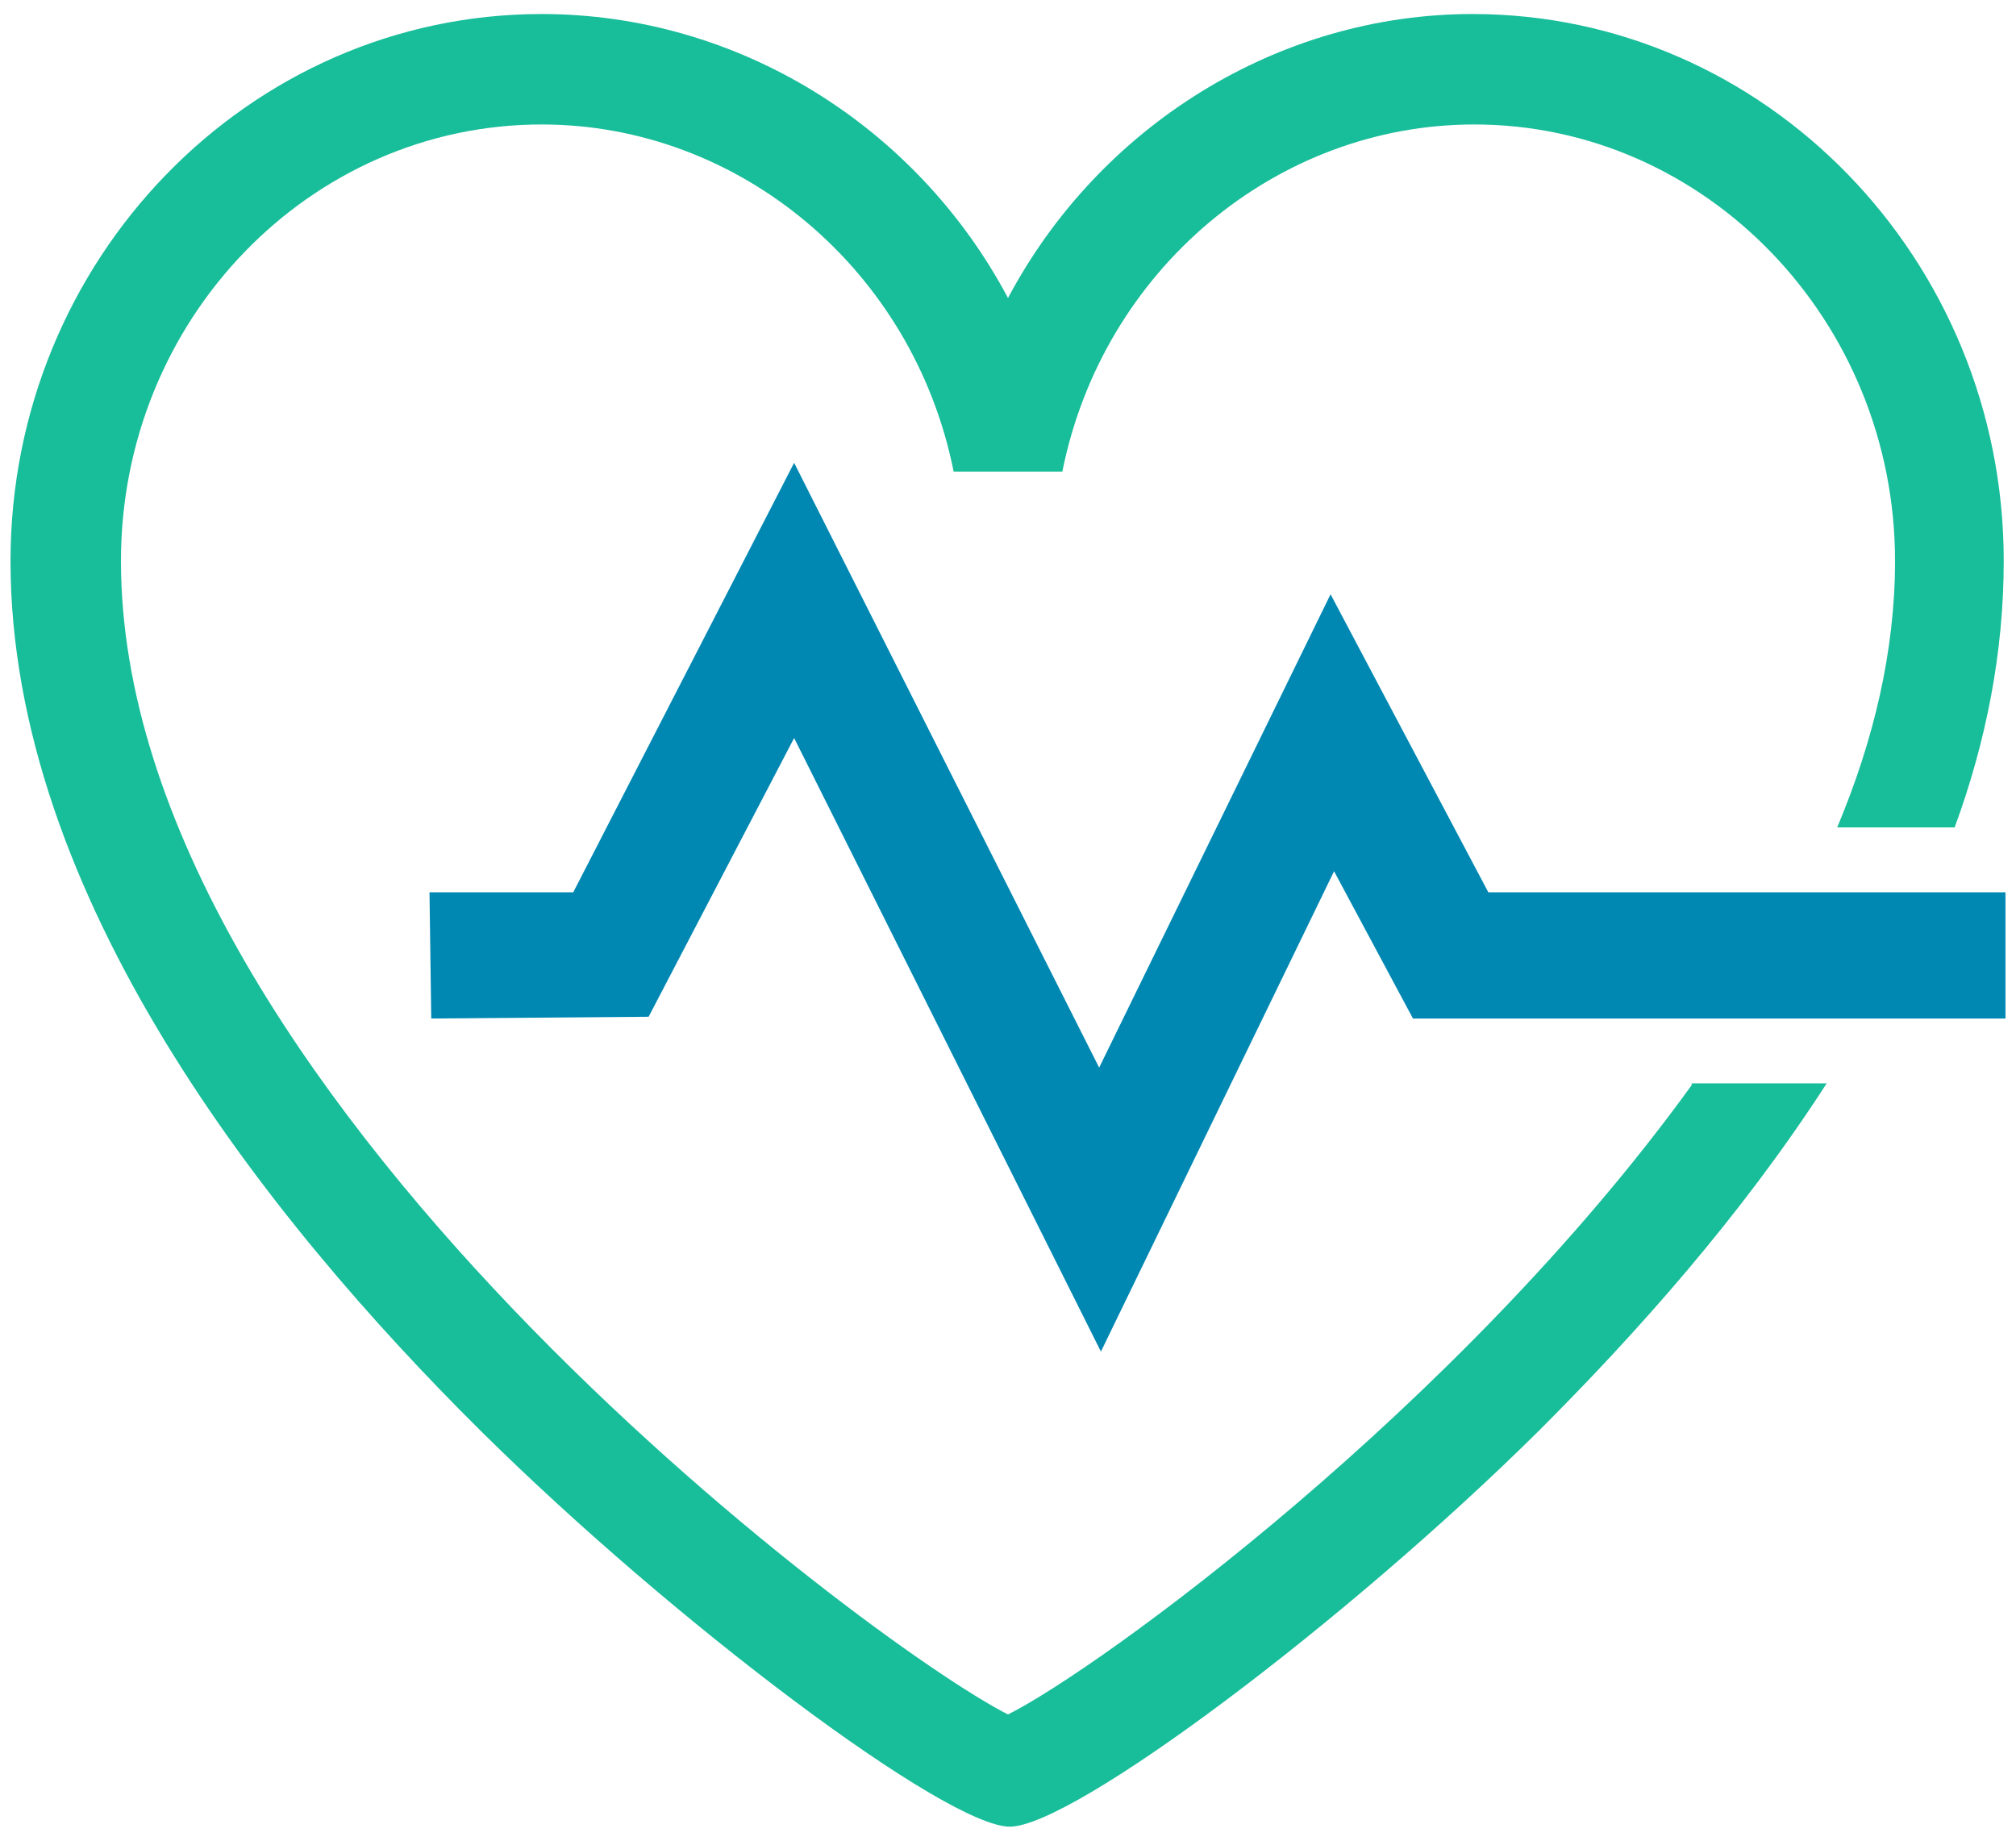
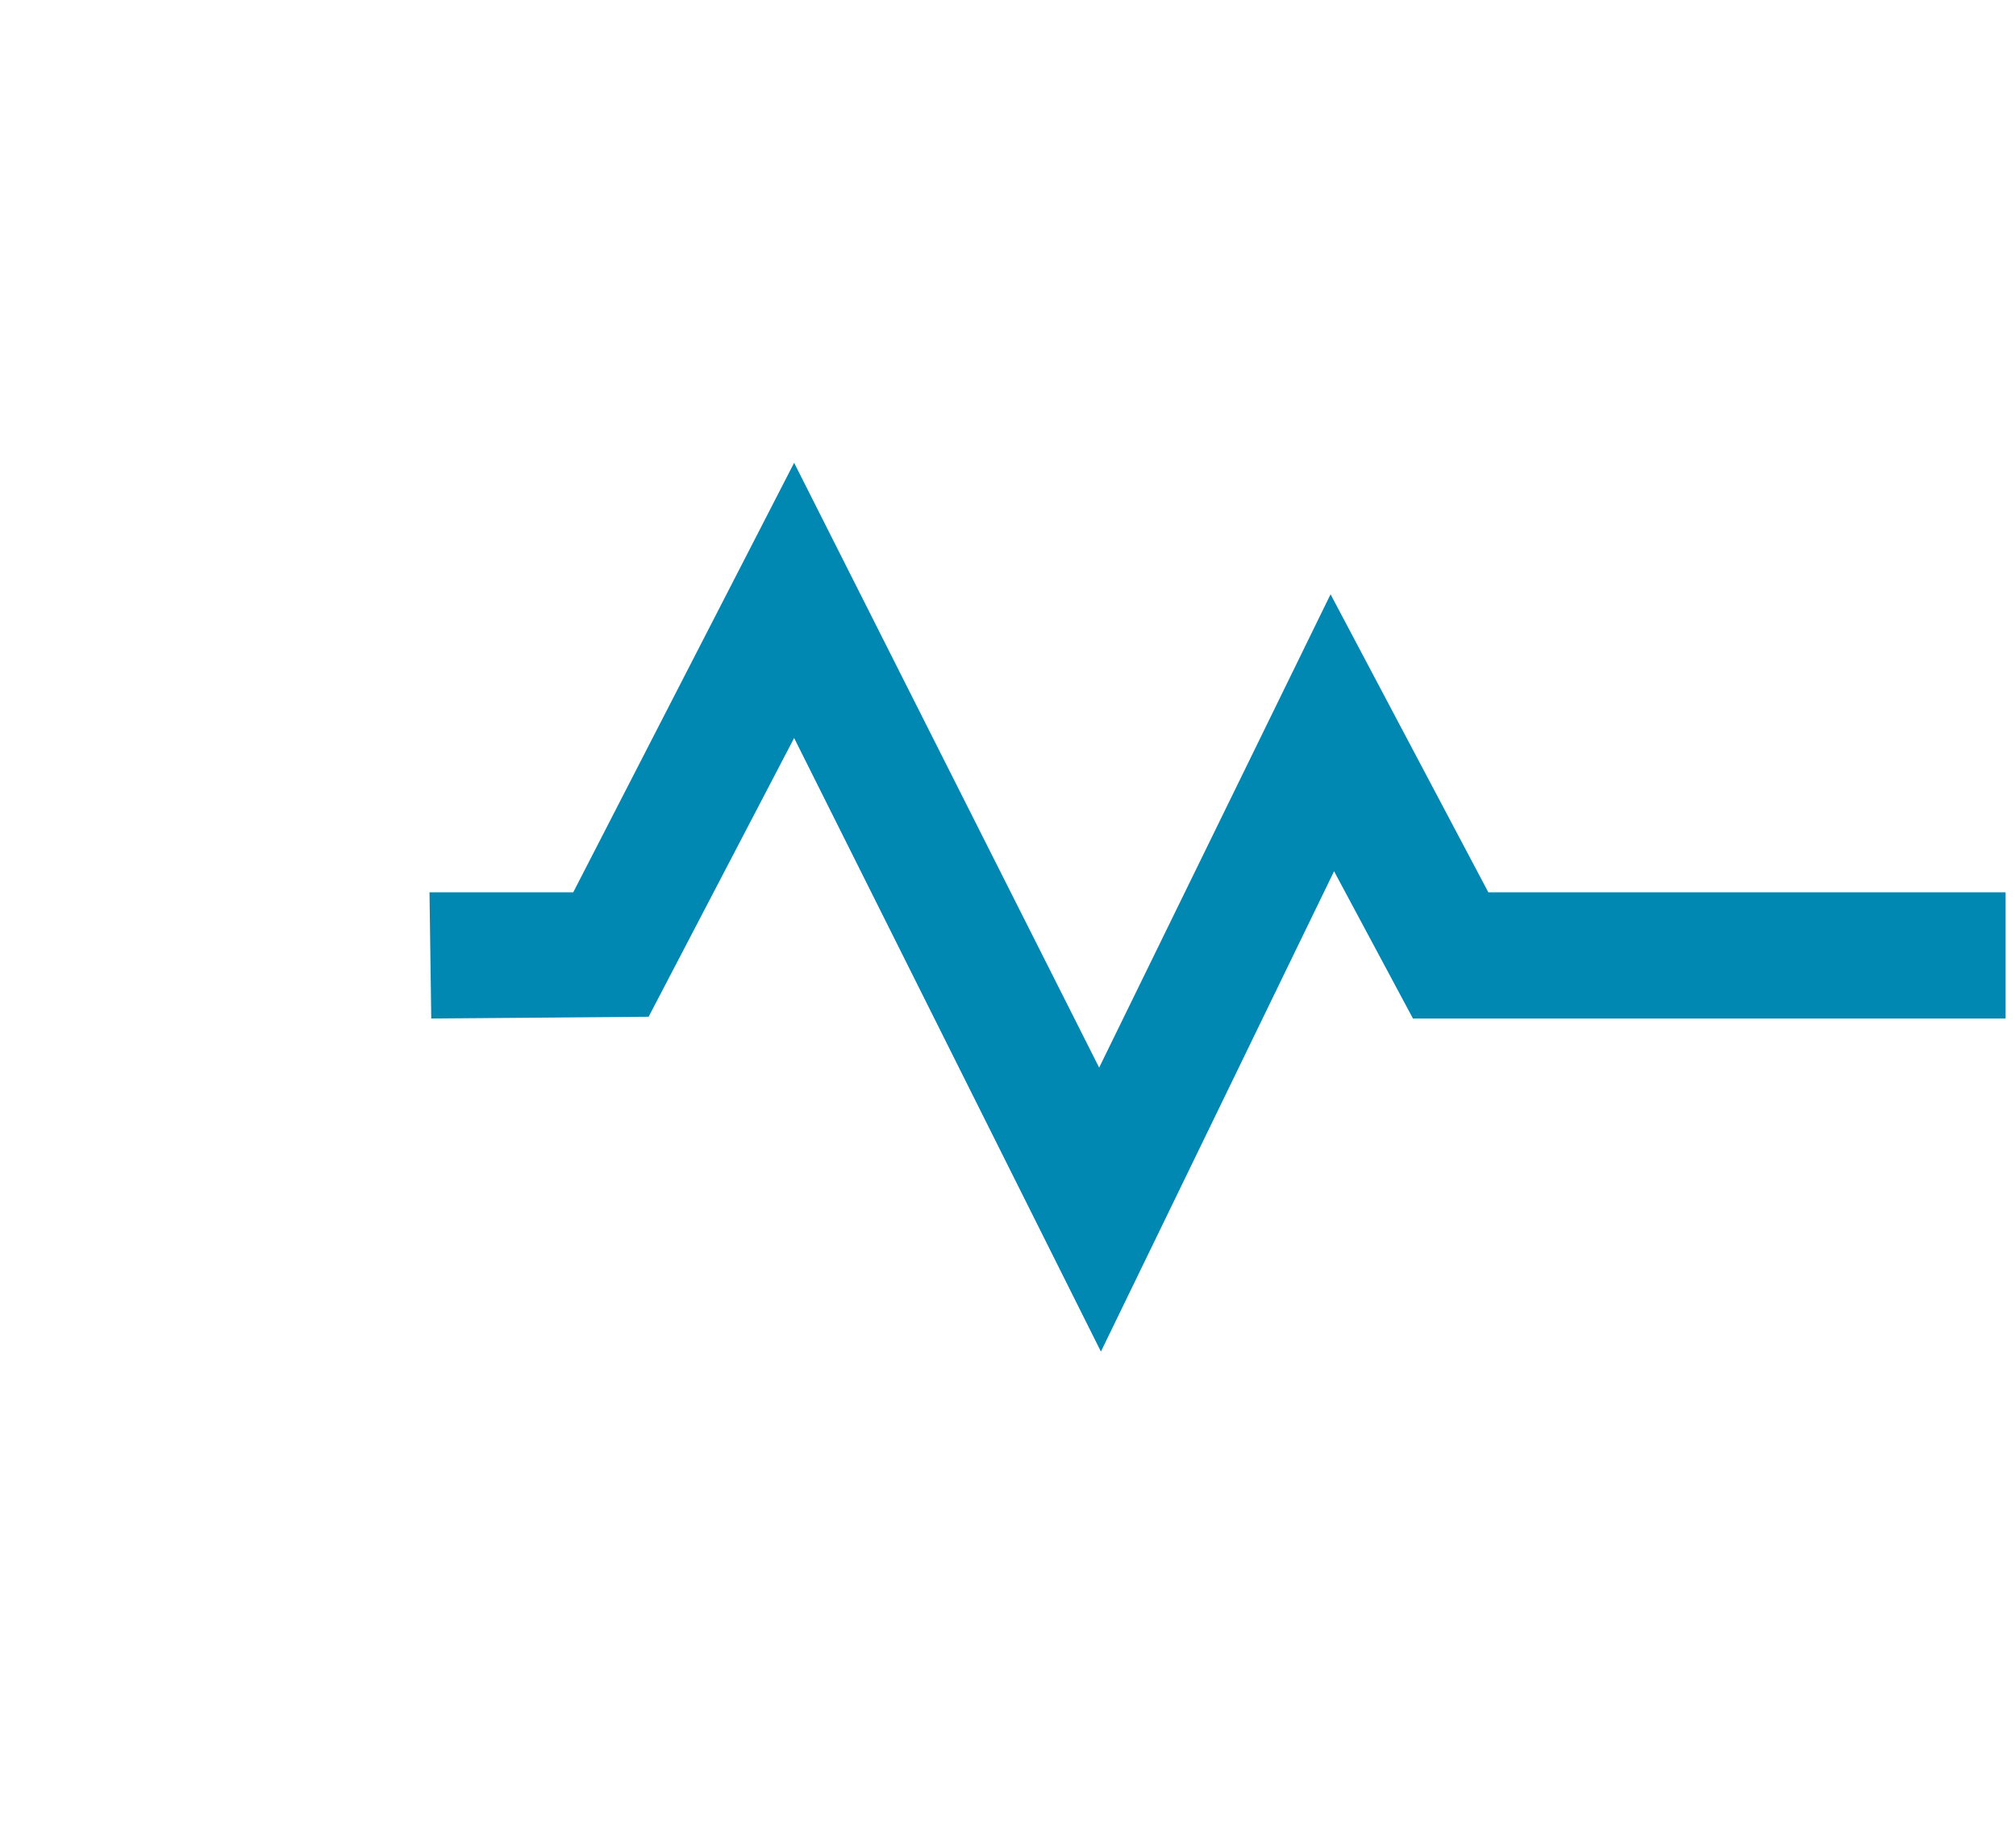
<svg xmlns="http://www.w3.org/2000/svg" id="Layer_1" x="0px" y="0px" viewBox="0 0 115 105" style="enable-background:new 0 0 115 105;" xml:space="preserve">
  <style type="text/css"> .st0{fill:none;stroke:#18BD9A;stroke-width:6.3;stroke-miterlimit:10;} .st1{fill:none;stroke:#1B43AB;stroke-width:6.3;stroke-miterlimit:10;} .st2{fill:none;stroke:#0088B3;stroke-width:6.3;stroke-miterlimit:10;} .st3{fill:#0088B3;} .st4{fill:#FFFFFF;} .st5{fill:#1D1D1B;} .st6{fill:#ED6B06;} .st7{fill-rule:evenodd;clip-rule:evenodd;fill:#1D1D1B;} .st8{fill:#18BD9A;} </style>
  <g>
-     <path class="st8" d="M96.5,61.9c-13.3,18.4-33.8,33.3-39,35.9C49.6,93.8,6.9,62,6.9,32c0-13.8,10.8-24.9,24-24.9 c11.3,0,21.2,8.3,23.5,19.8l6.2,0C62.9,15.4,72.8,7.1,84.1,7.1c13.2,0,24,11.2,24,24.9c0,5.1-1.2,10.2-3.3,15.2h6.7 c1.8-4.9,2.8-10,2.8-15.2c0-17.2-13.6-31.2-30.3-31.2C72.9,0.8,62.7,7.2,57.5,17C52.3,7.2,42.1,0.8,30.9,0.8 C14.2,0.8,0.6,14.8,0.6,32c0,19.1,14.6,37.5,26.8,49.6c11.1,11,26.6,22.6,30.2,22.6s19.1-11.6,30.2-22.6 c5.5-5.5,11.5-12.2,16.4-19.8H96.5z" />
    <g>
      <polygon class="st3" points="62.8,77.1 45.3,42.1 37,58 24.6,58.1 24.5,50.9 32.7,50.9 45.3,26.4 62.7,60.9 75.9,33.9 84.9,50.9 114.4,50.9 114.4,58.1 80.6,58.1 76.1,49.7 " />
    </g>
  </g>
</svg>